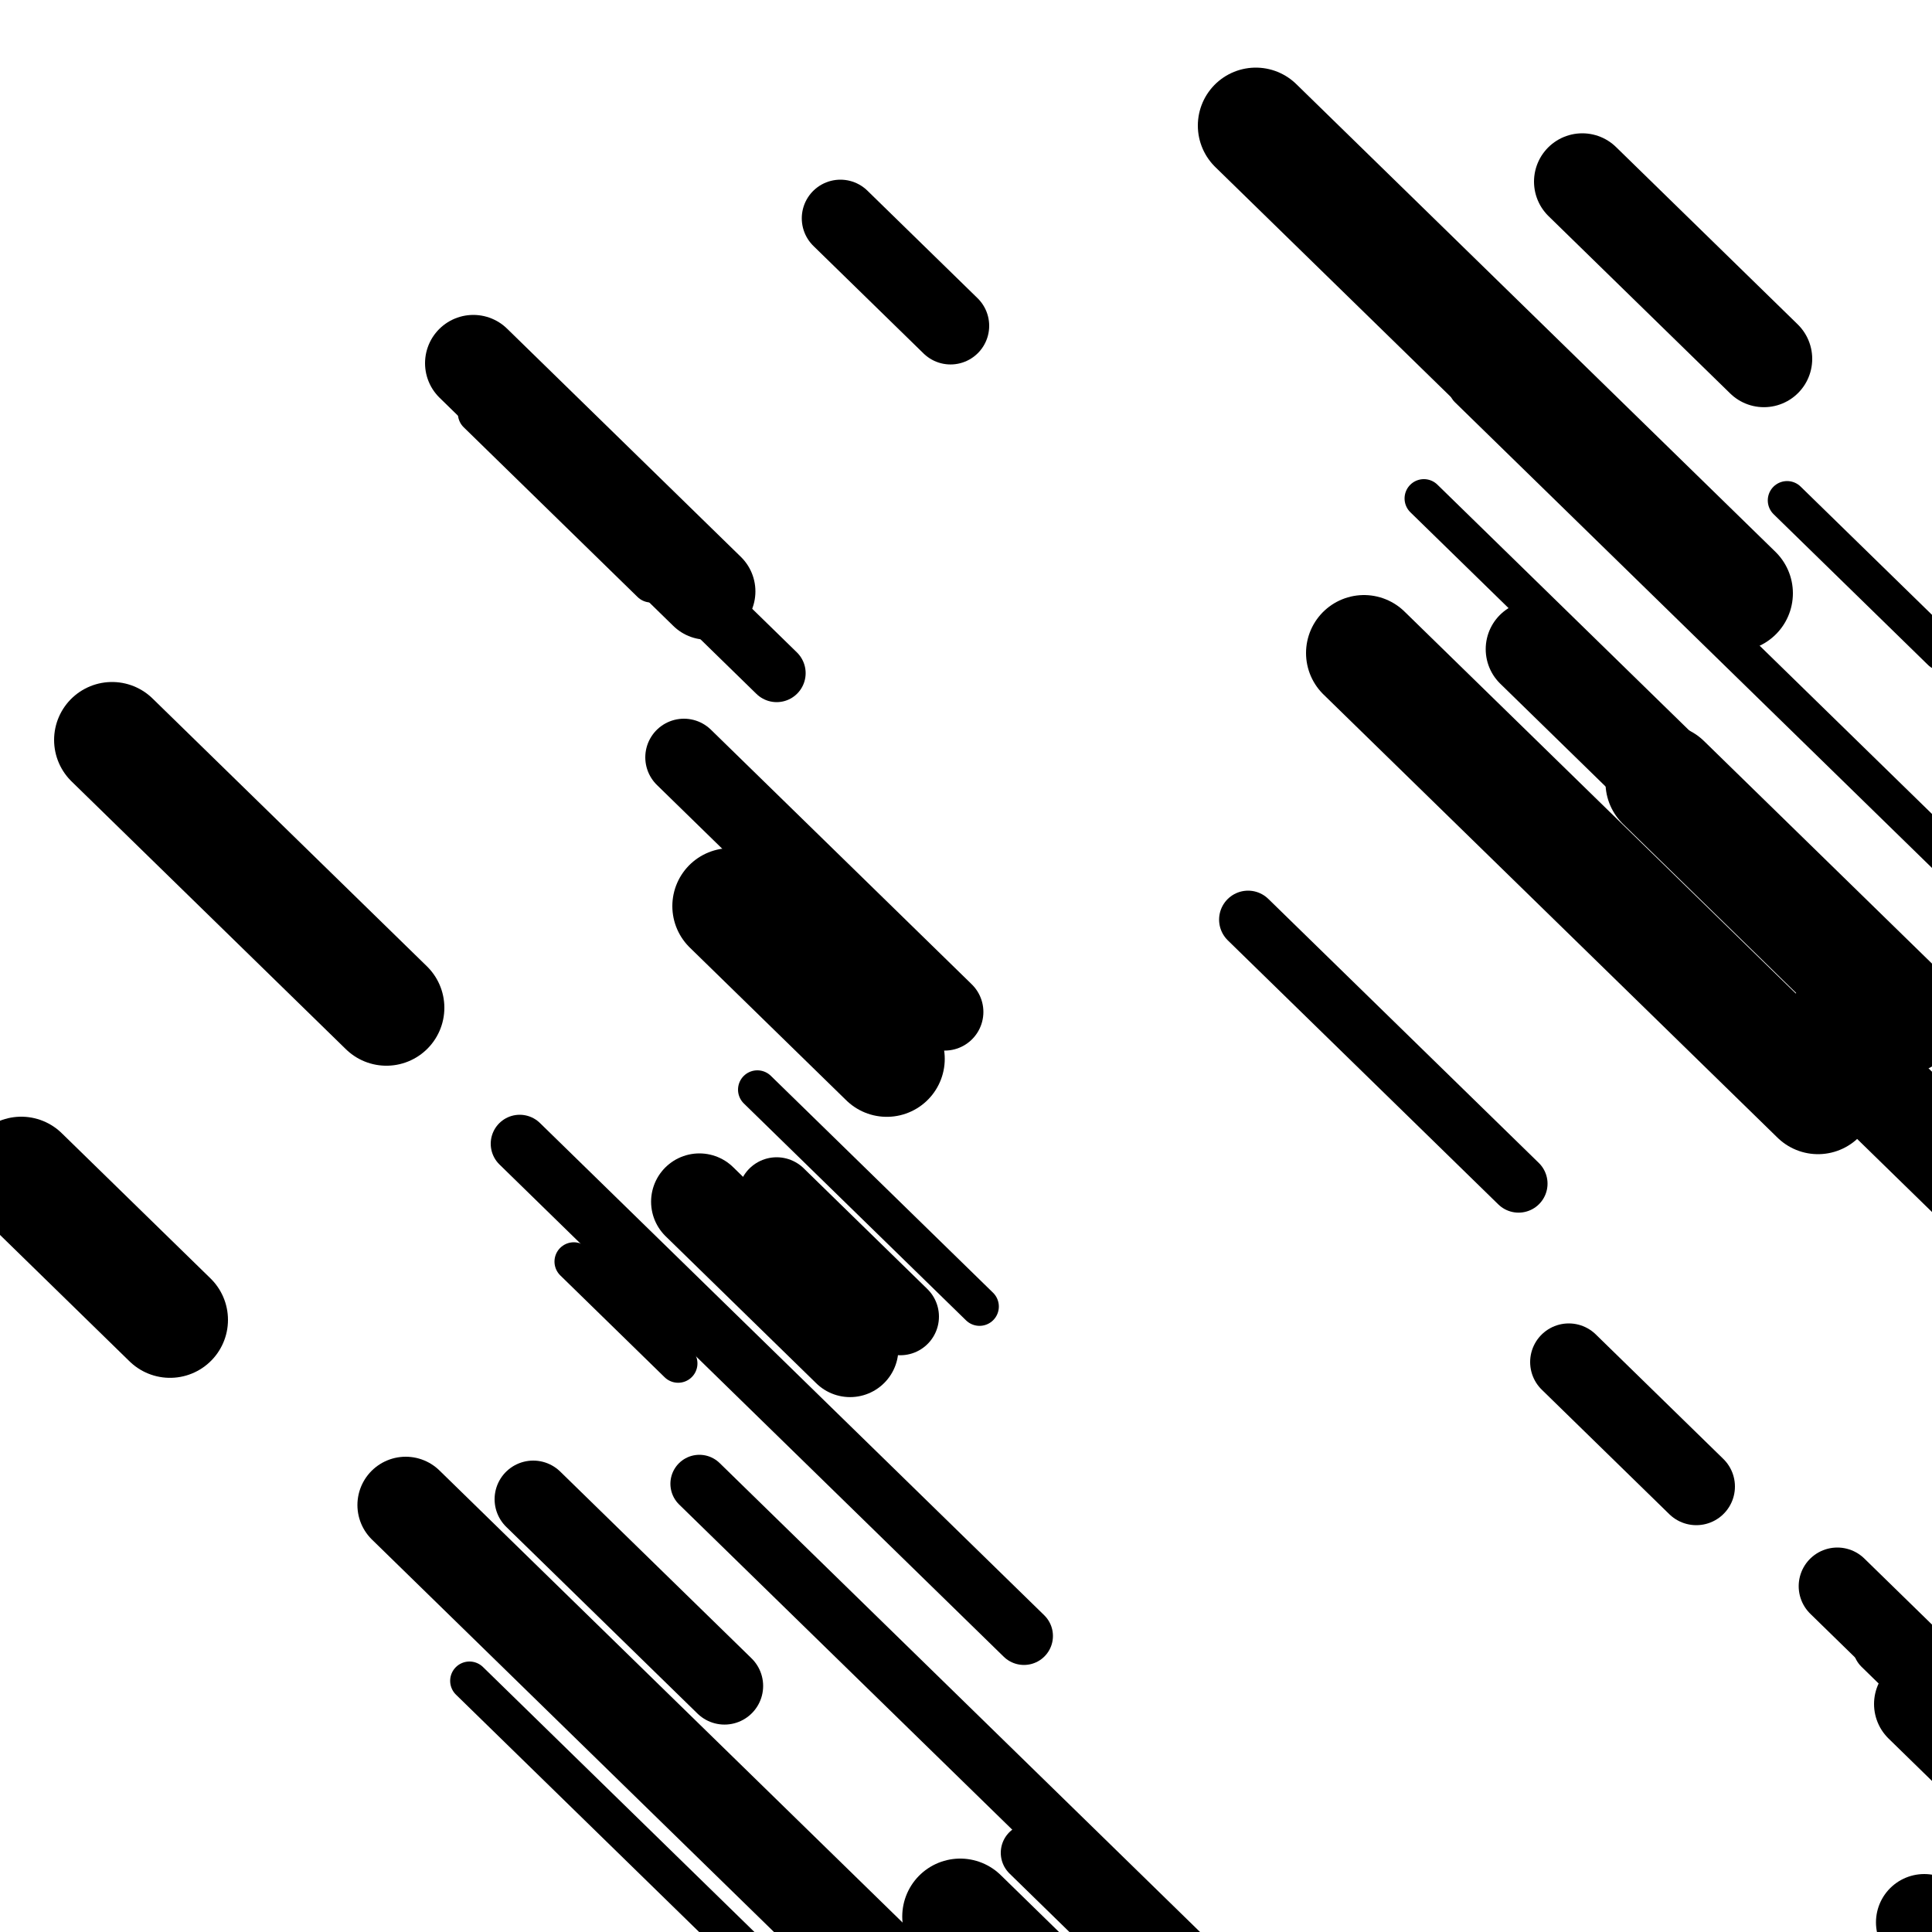
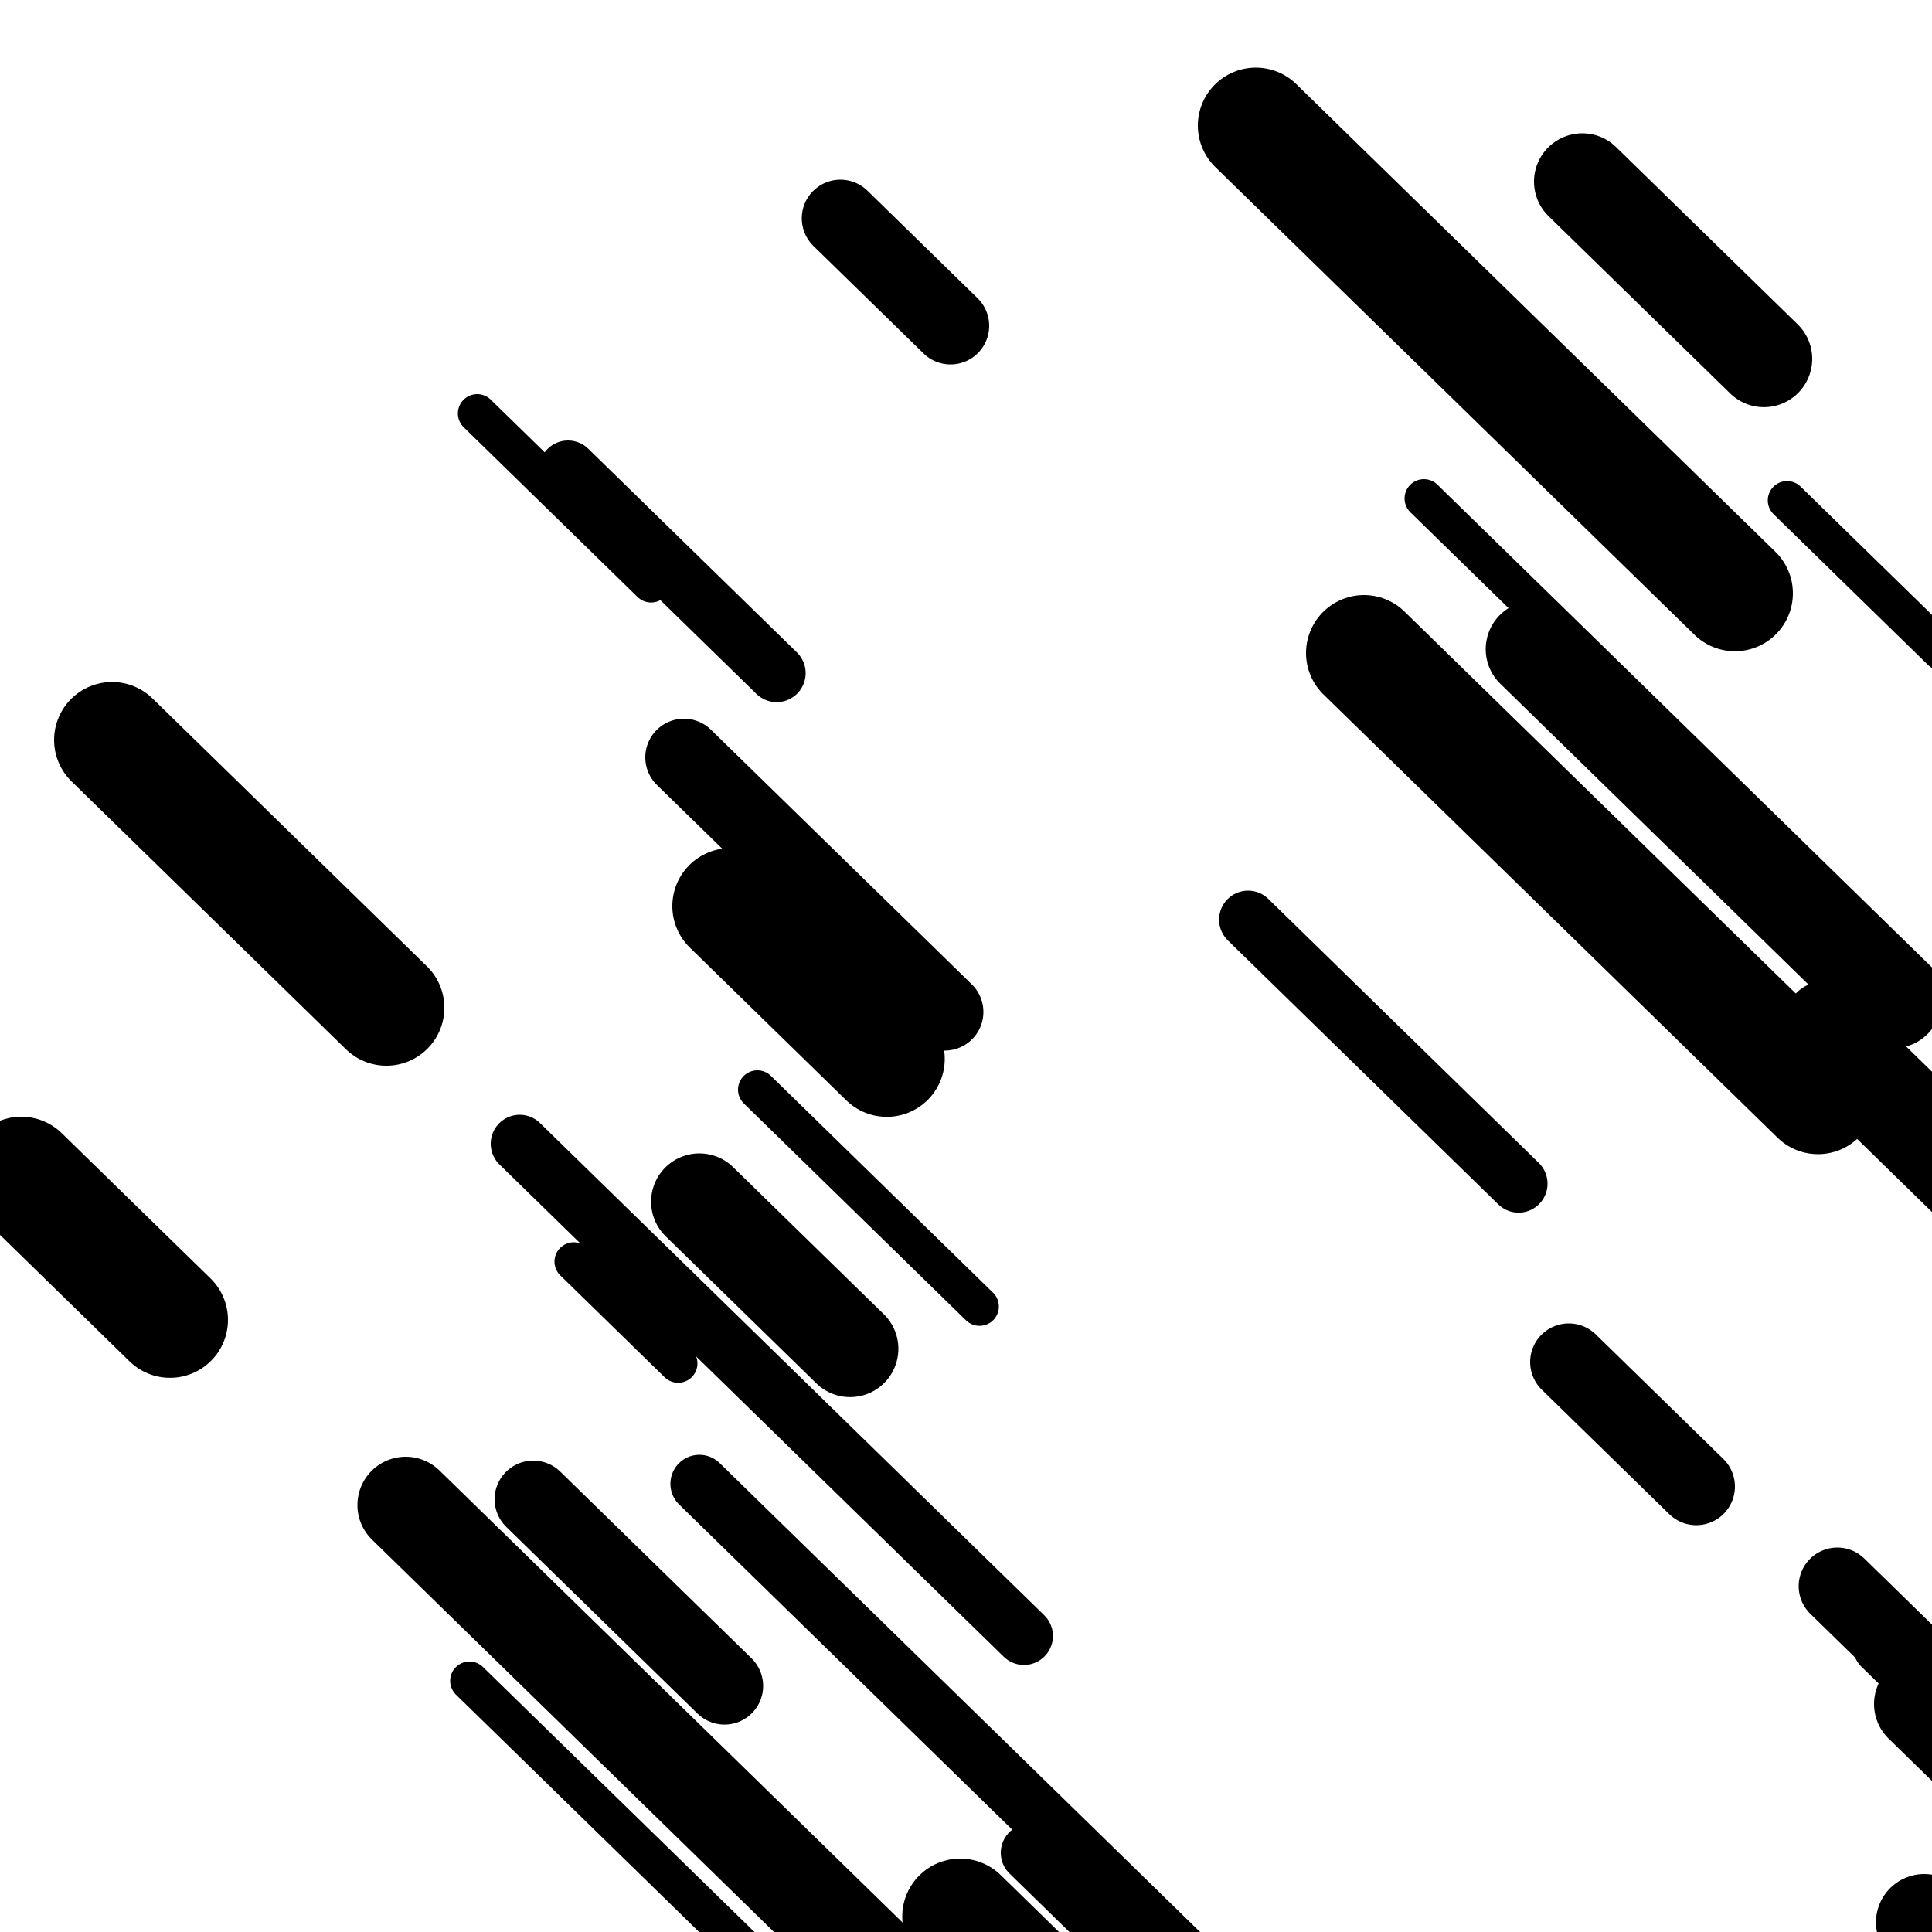
<svg xmlns="http://www.w3.org/2000/svg" viewBox="0 0 1000 1000" height="1000" width="1000">
  <rect x="0" y="0" width="1000" height="1000" fill="#ffffff" />
  <line opacity="0.8" x1="737" y1="258" x2="1076" y2="588.915" stroke="hsl(23, 20%, 70%)" stroke-width="20" stroke-linecap="round" />
  <line opacity="0.8" x1="392" y1="564" x2="507" y2="676.257" stroke="hsl(193, 20%, 30%)" stroke-width="20" stroke-linecap="round" />
  <line opacity="0.8" x1="925" y1="259" x2="1005" y2="337.092" stroke="hsl(173, 20%, 20%)" stroke-width="20" stroke-linecap="round" />
  <line opacity="0.8" x1="243" y1="870" x2="454" y2="1075.968" stroke="hsl(3, 20%, 60%)" stroke-width="20" stroke-linecap="round" />
-   <line opacity="0.8" x1="760" y1="201" x2="1073" y2="506.535" stroke="hsl(193, 20%, 30%)" stroke-width="20" stroke-linecap="round" />
  <line opacity="0.8" x1="297" y1="653" x2="351" y2="705.712" stroke="hsl(173, 20%, 20%)" stroke-width="20" stroke-linecap="round" />
  <line opacity="0.8" x1="247" y1="214" x2="337" y2="301.854" stroke="hsl(23, 20%, 70%)" stroke-width="20" stroke-linecap="round" />
  <line opacity="0.8" x1="362" y1="768" x2="662" y2="1060.845" stroke="hsl(3, 20%, 60%)" stroke-width="30" stroke-linecap="round" />
  <line opacity="0.8" x1="646" y1="476" x2="786" y2="612.661" stroke="hsl(3, 20%, 60%)" stroke-width="30" stroke-linecap="round" />
  <line opacity="0.8" x1="890" y1="499" x2="1239" y2="839.677" stroke="hsl(3, 20%, 60%)" stroke-width="30" stroke-linecap="round" />
  <line opacity="0.8" x1="974" y1="852" x2="1148" y2="1021.85" stroke="hsl(193, 20%, 30%)" stroke-width="30" stroke-linecap="round" />
  <line opacity="0.8" x1="533" y1="959" x2="866" y2="1284.058" stroke="hsl(23, 20%, 70%)" stroke-width="30" stroke-linecap="round" />
  <line opacity="0.8" x1="269" y1="592" x2="530" y2="846.775" stroke="hsl(343, 20%, 50%)" stroke-width="30" stroke-linecap="round" />
  <line opacity="0.8" x1="294" y1="243" x2="402" y2="348.424" stroke="hsl(23, 20%, 70%)" stroke-width="30" stroke-linecap="round" />
-   <line opacity="0.8" x1="402" y1="619" x2="466" y2="681.474" stroke="hsl(173, 20%, 20%)" stroke-width="40" stroke-linecap="round" />
  <line opacity="0.8" x1="435" y1="113" x2="492" y2="168.641" stroke="hsl(3, 20%, 60%)" stroke-width="40" stroke-linecap="round" />
  <line opacity="0.8" x1="276" y1="776" x2="375" y2="872.639" stroke="hsl(343, 20%, 50%)" stroke-width="40" stroke-linecap="round" />
  <line opacity="0.8" x1="354" y1="392" x2="489" y2="523.78" stroke="hsl(343, 20%, 50%)" stroke-width="40" stroke-linecap="round" />
  <line opacity="0.8" x1="944" y1="528" x2="1220" y2="797.418" stroke="hsl(173, 20%, 20%)" stroke-width="40" stroke-linecap="round" />
  <line opacity="0.8" x1="812" y1="705" x2="878" y2="769.426" stroke="hsl(3, 20%, 60%)" stroke-width="40" stroke-linecap="round" />
  <line opacity="0.8" x1="951" y1="821" x2="1205" y2="1068.942" stroke="hsl(3, 20%, 60%)" stroke-width="40" stroke-linecap="round" />
  <line opacity="0.8" x1="210" y1="779" x2="516" y2="1077.702" stroke="hsl(193, 20%, 30%)" stroke-width="50" stroke-linecap="round" />
  <line opacity="0.8" x1="794" y1="336" x2="980" y2="517.564" stroke="hsl(193, 20%, 30%)" stroke-width="50" stroke-linecap="round" />
-   <line opacity="0.8" x1="245" y1="188" x2="366" y2="306.114" stroke="hsl(23, 20%, 70%)" stroke-width="50" stroke-linecap="round" />
  <line opacity="0.8" x1="995" y1="882" x2="1226" y2="1107.491" stroke="hsl(23, 20%, 70%)" stroke-width="50" stroke-linecap="round" />
  <line opacity="0.8" x1="996" y1="995" x2="1177" y2="1171.683" stroke="hsl(343, 20%, 50%)" stroke-width="50" stroke-linecap="round" />
  <line opacity="0.8" x1="819" y1="94" x2="913" y2="185.758" stroke="hsl(343, 20%, 50%)" stroke-width="50" stroke-linecap="round" />
  <line opacity="0.8" x1="362" y1="622" x2="440" y2="698.14" stroke="hsl(3, 20%, 60%)" stroke-width="50" stroke-linecap="round" />
  <line opacity="0.8" x1="650" y1="65" x2="898" y2="307.085" stroke="hsl(193, 20%, 30%)" stroke-width="60" stroke-linecap="round" />
  <line opacity="0.8" x1="58" y1="383" x2="200" y2="521.613" stroke="hsl(3, 20%, 60%)" stroke-width="60" stroke-linecap="round" />
  <line opacity="0.8" x1="11" y1="608" x2="88" y2="683.164" stroke="hsl(173, 20%, 20%)" stroke-width="60" stroke-linecap="round" />
  <line opacity="0.8" x1="706" y1="338" x2="941" y2="567.395" stroke="hsl(3, 20%, 60%)" stroke-width="60" stroke-linecap="round" />
  <line opacity="0.8" x1="378" y1="469" x2="459" y2="548.068" stroke="hsl(23, 20%, 70%)" stroke-width="60" stroke-linecap="round" />
  <line opacity="0.8" x1="497" y1="992" x2="731" y2="1220.419" stroke="hsl(343, 20%, 50%)" stroke-width="60" stroke-linecap="round" />
-   <line opacity="0.8" x1="861" y1="405" x2="985" y2="526.043" stroke="hsl(193, 20%, 30%)" stroke-width="60" stroke-linecap="round" />
</svg>